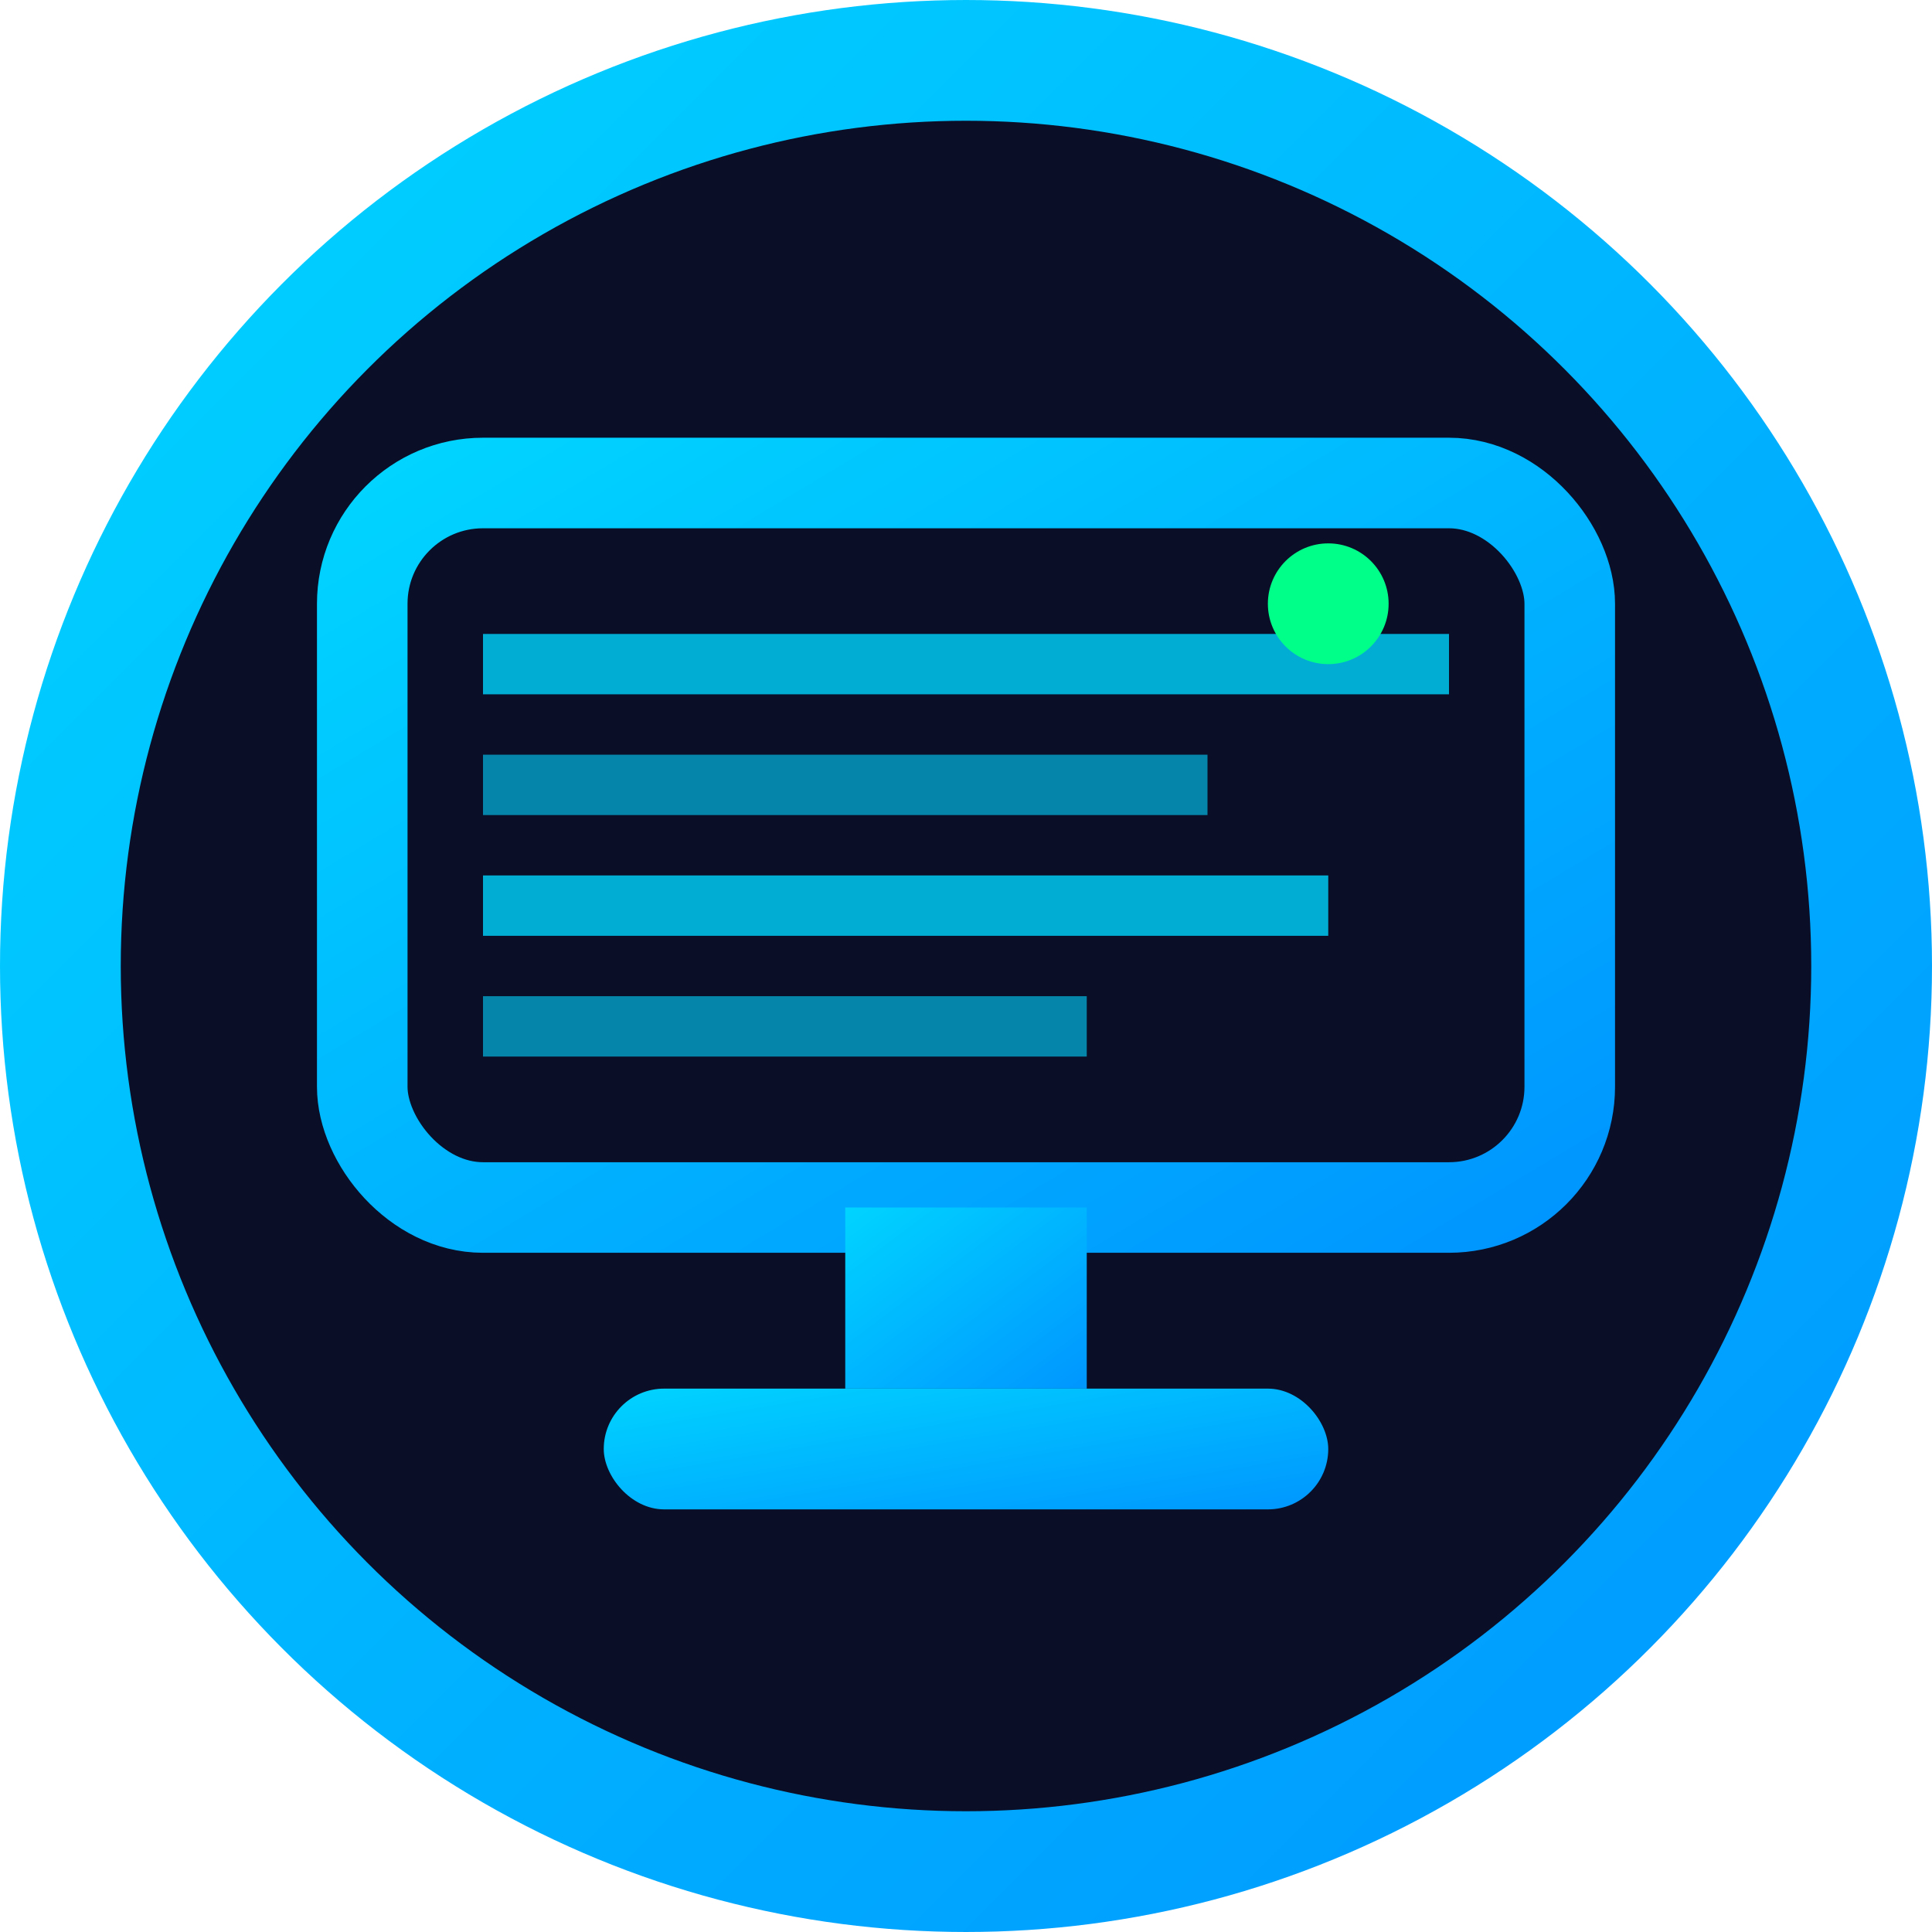
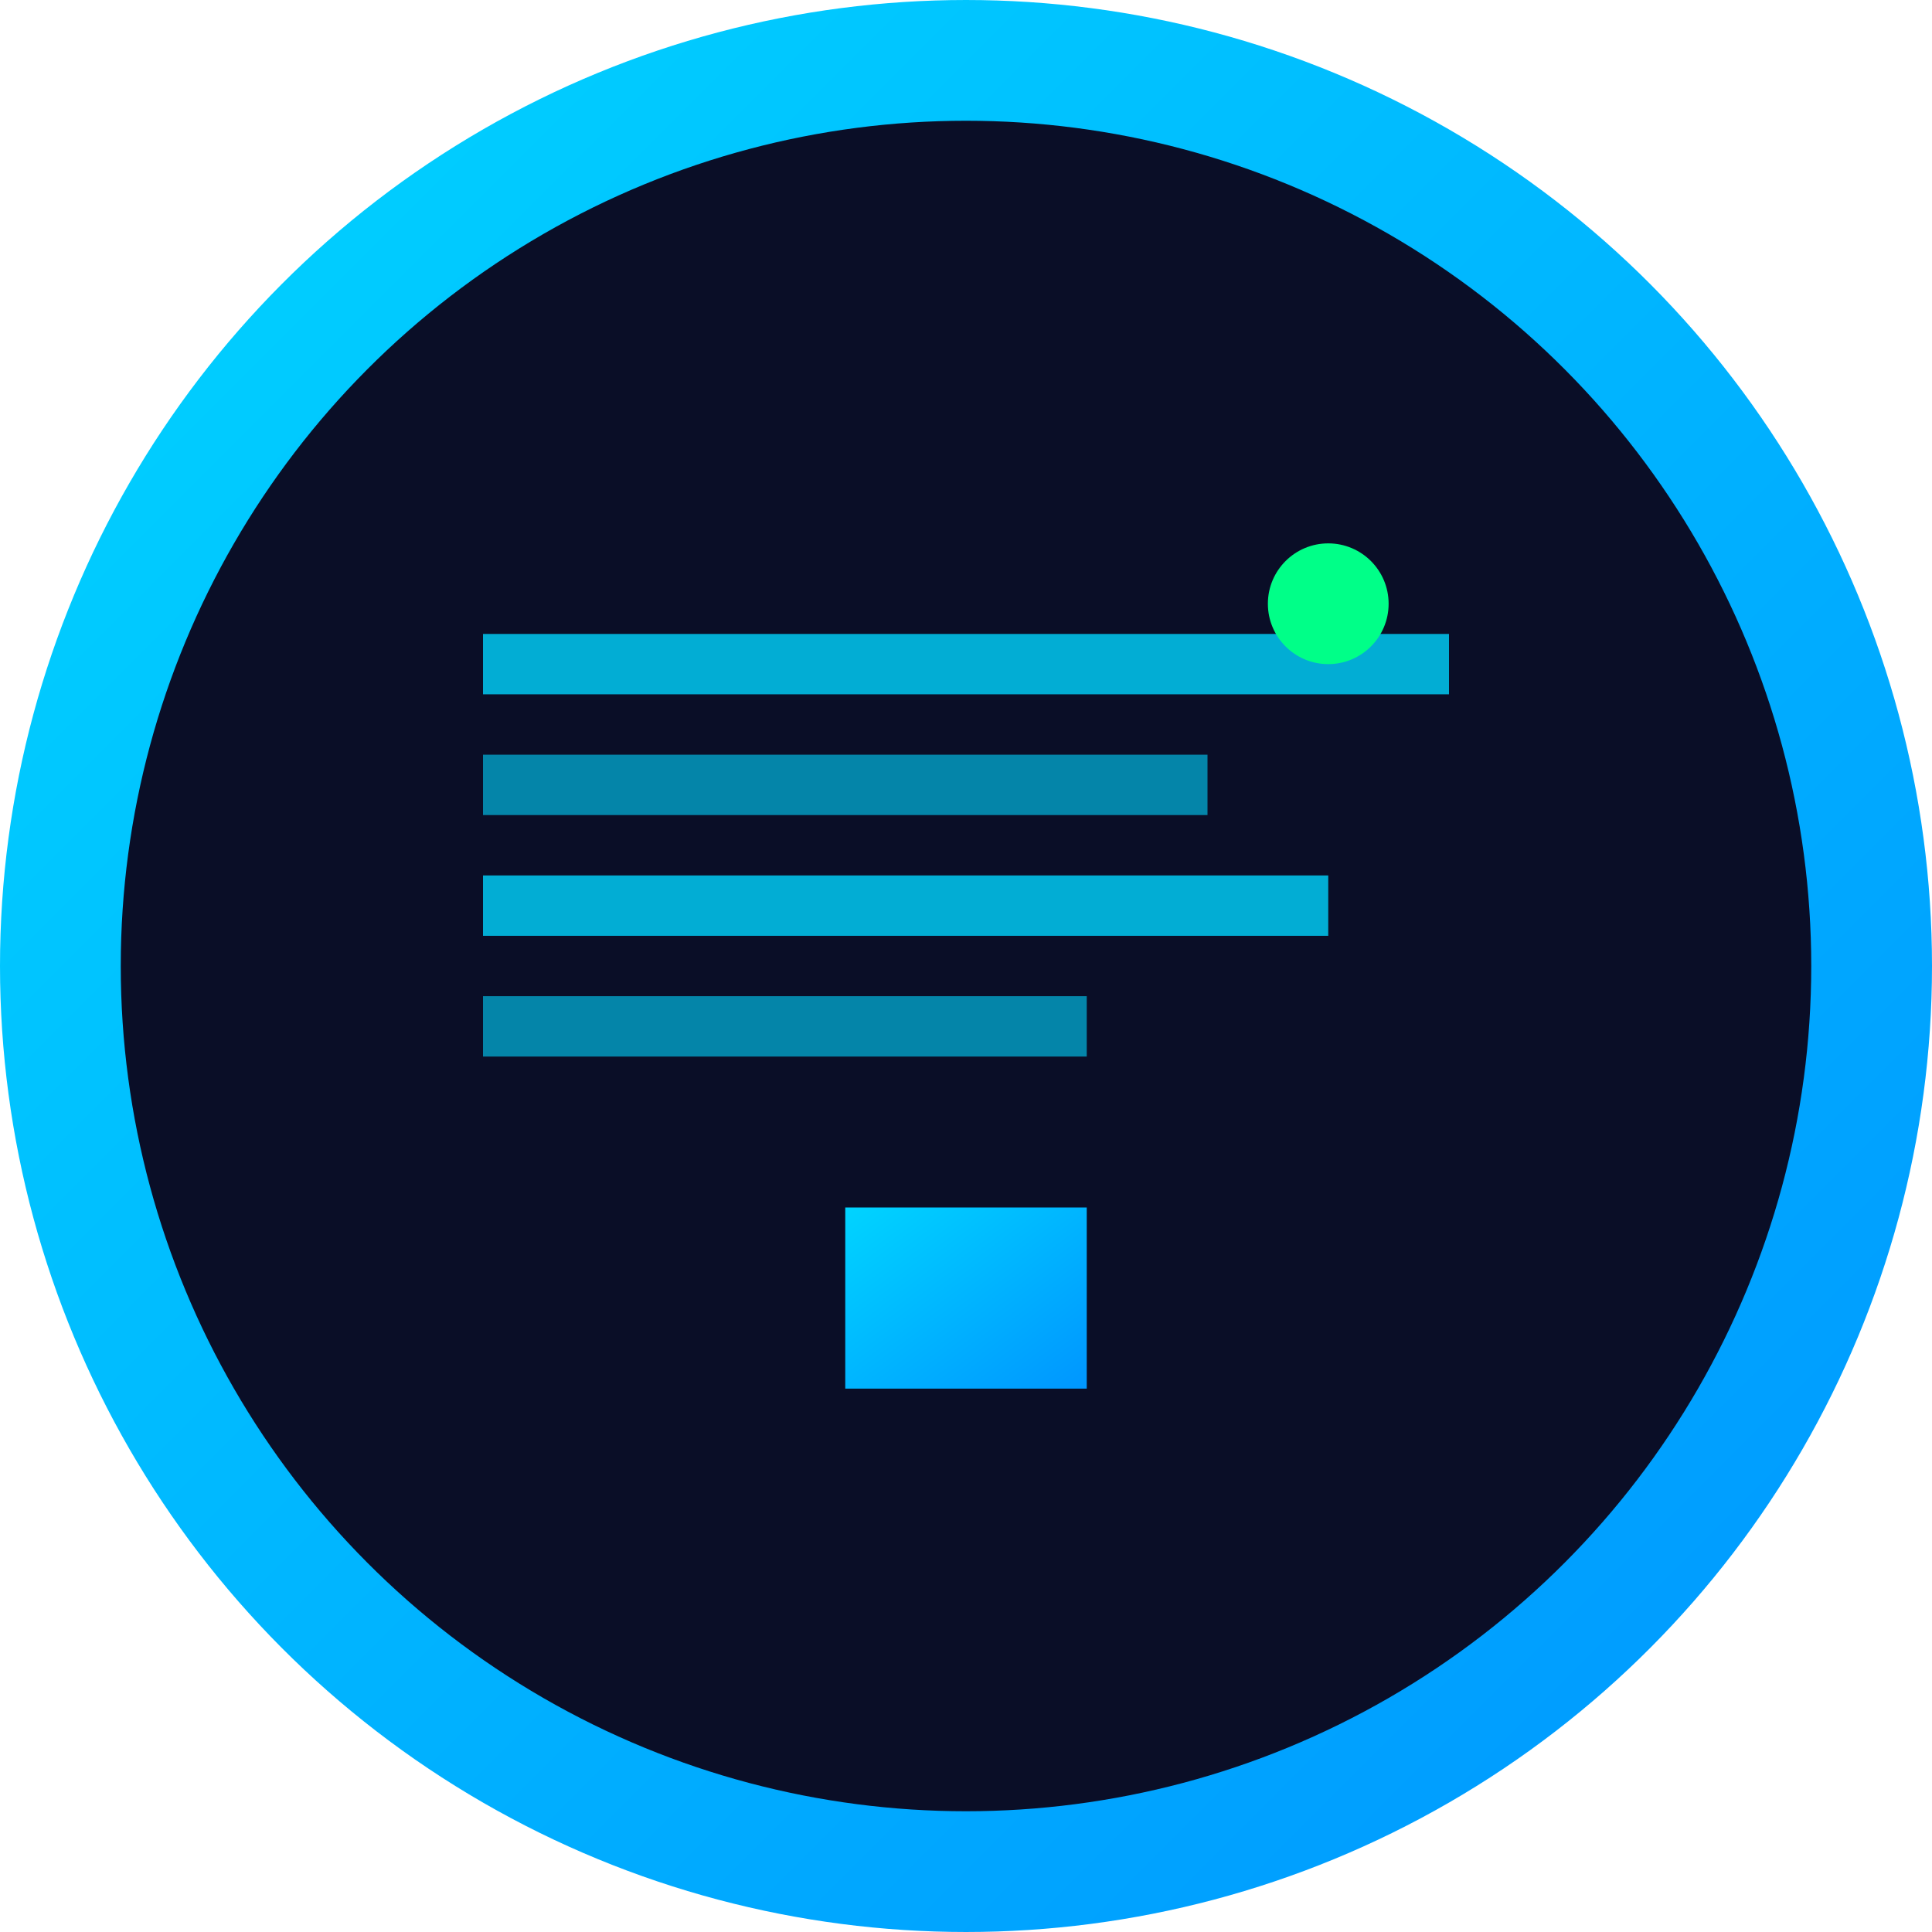
<svg xmlns="http://www.w3.org/2000/svg" viewBox="0 0 32 32" width="32" height="32">
  <defs>
    <linearGradient id="grad1" x1="0%" y1="0%" x2="100%" y2="100%">
      <stop offset="0%" style="stop-color:#00d4ff;stop-opacity:1" />
      <stop offset="100%" style="stop-color:#0096ff;stop-opacity:1" />
    </linearGradient>
  </defs>
  <circle cx="16" cy="16" r="15" fill="#0a0e27" stroke="url(#grad1)" stroke-width="2" />
-   <rect x="6" y="8" width="20" height="12" rx="2" fill="none" stroke="url(#grad1)" stroke-width="1.5" />
  <line x1="8" y1="11" x2="24" y2="11" stroke="#00d4ff" stroke-width="1" opacity="0.8" />
  <line x1="8" y1="13" x2="20" y2="13" stroke="#00d4ff" stroke-width="1" opacity="0.6" />
  <line x1="8" y1="15" x2="22" y2="15" stroke="#00d4ff" stroke-width="1" opacity="0.8" />
  <line x1="8" y1="17" x2="18" y2="17" stroke="#00d4ff" stroke-width="1" opacity="0.6" />
  <circle cx="22" cy="10" r="1" fill="#00ff88">
    <animate attributeName="opacity" values="1;0.3;1" dur="2s" repeatCount="indefinite" />
  </circle>
  <rect x="14" y="20" width="4" height="3" fill="url(#grad1)" />
-   <rect x="10" y="23" width="12" height="2" rx="1" fill="url(#grad1)" />
</svg>